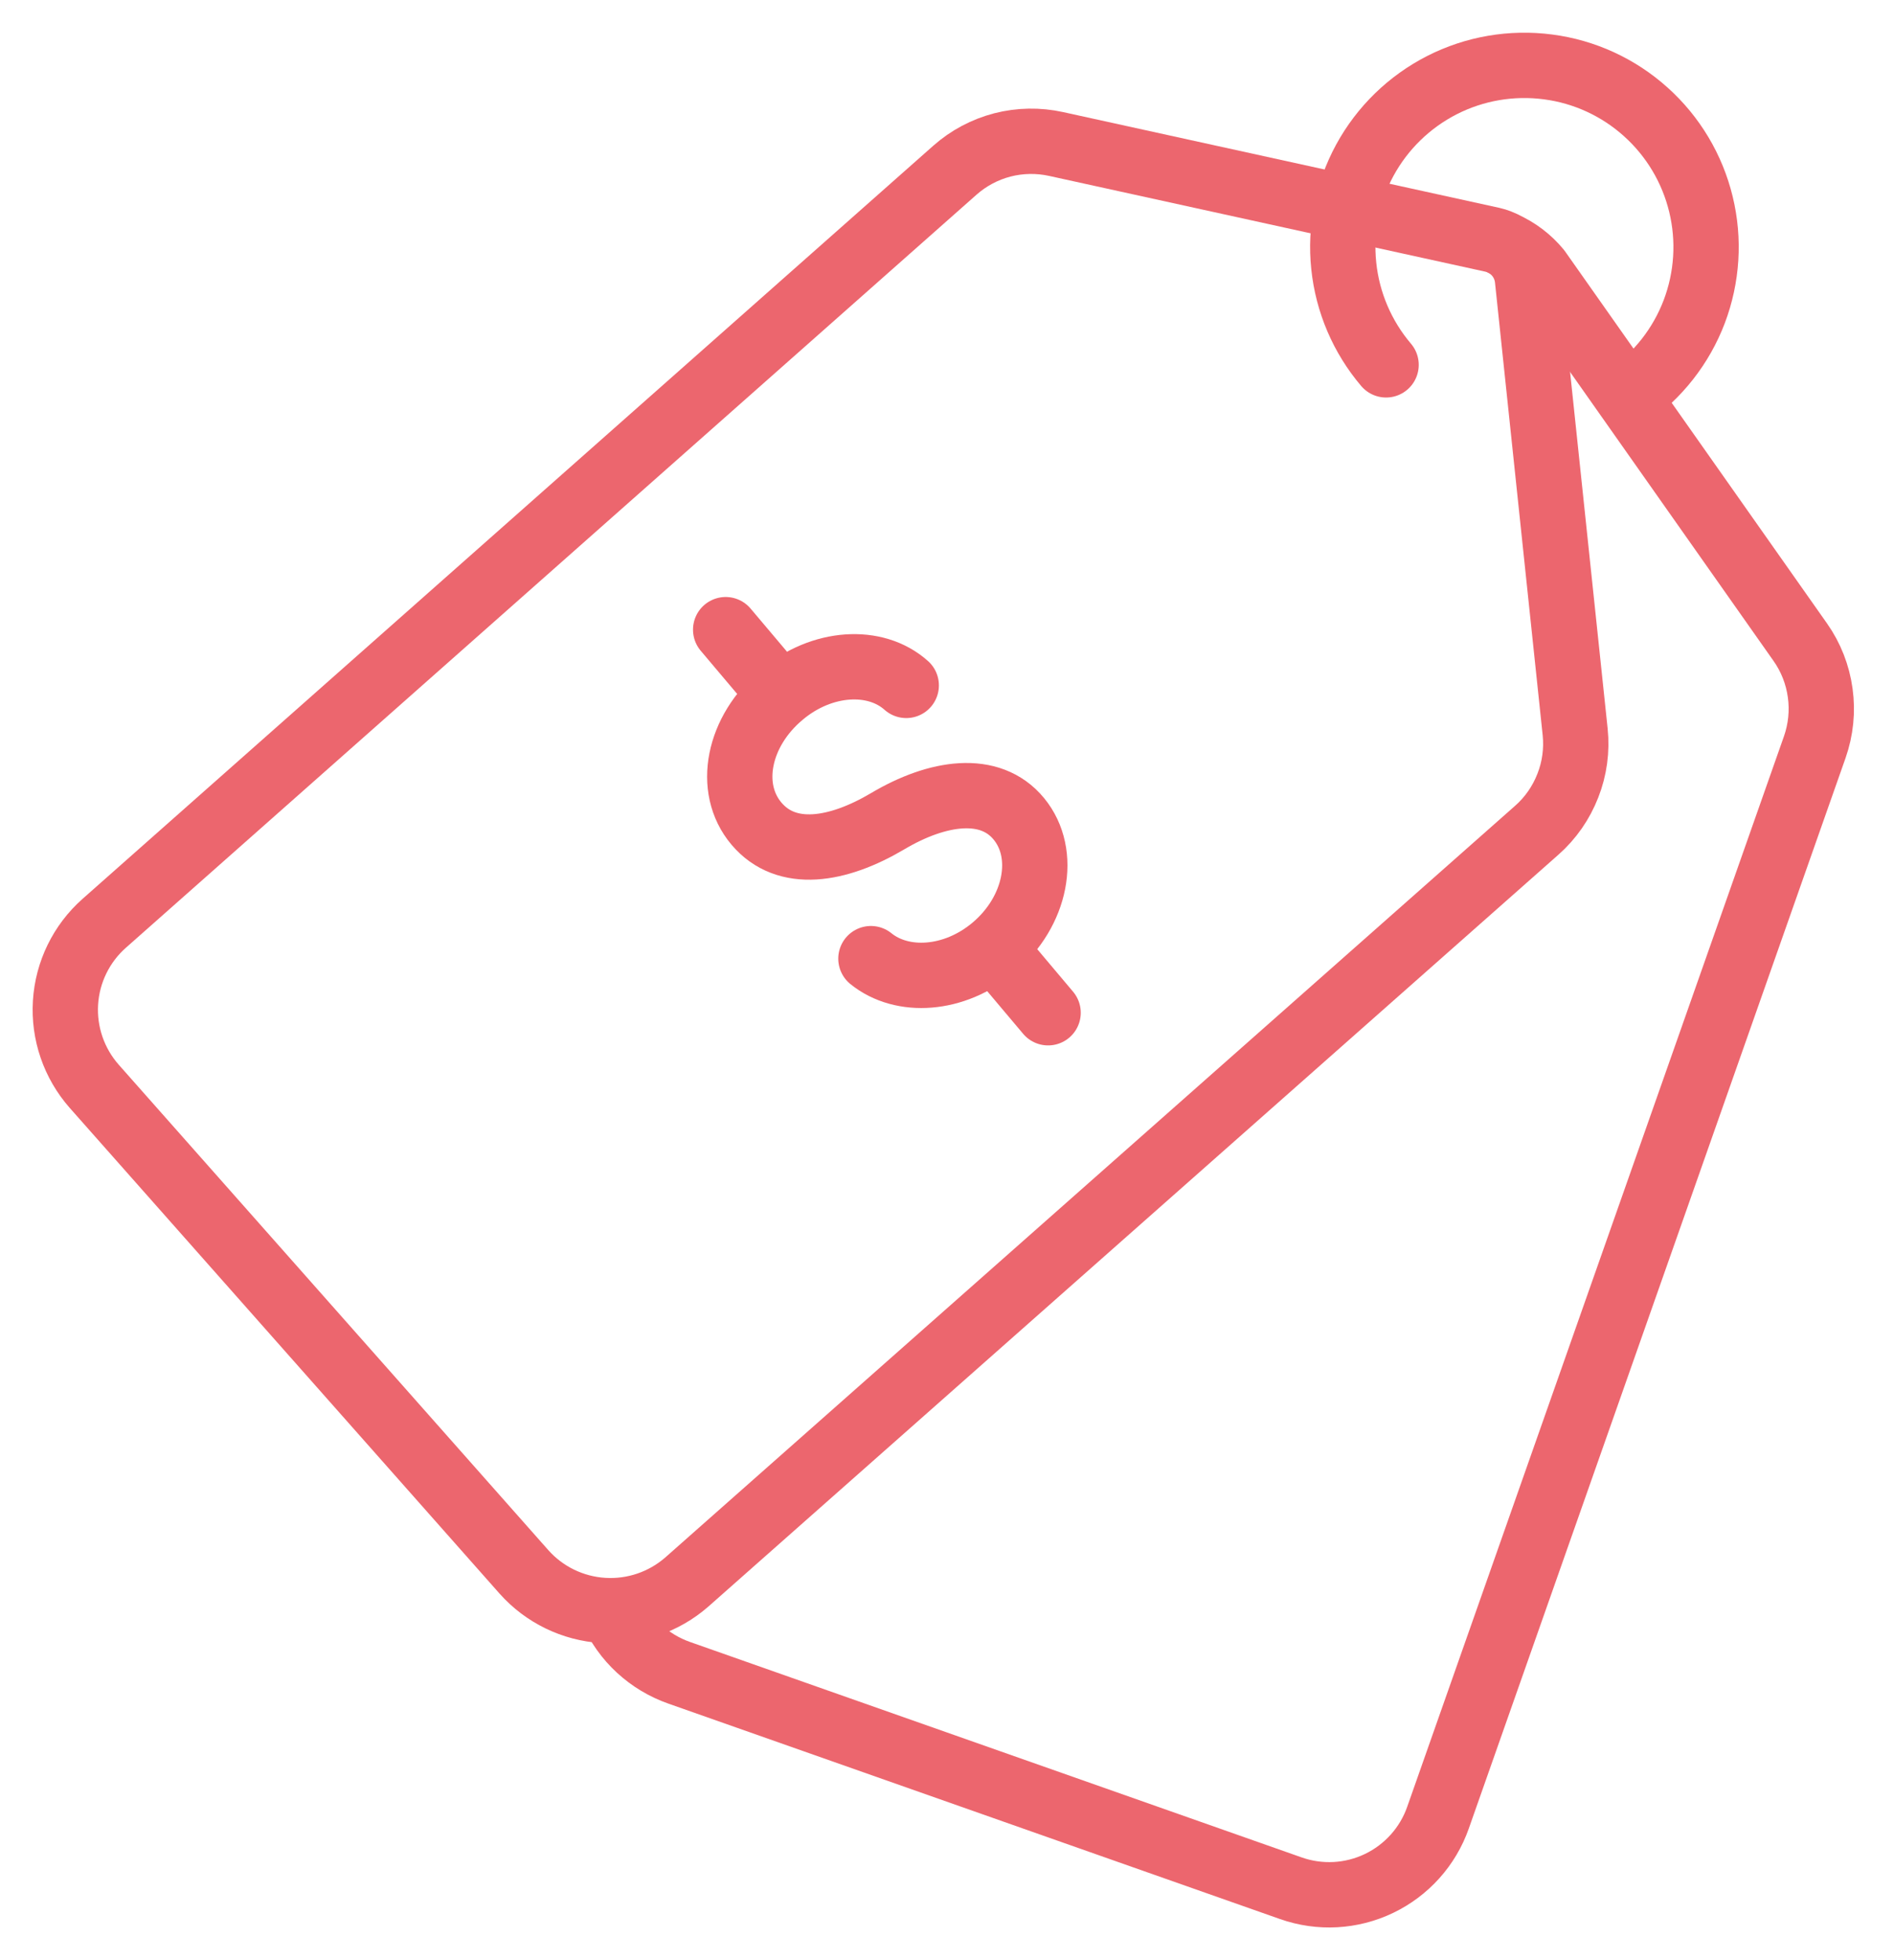
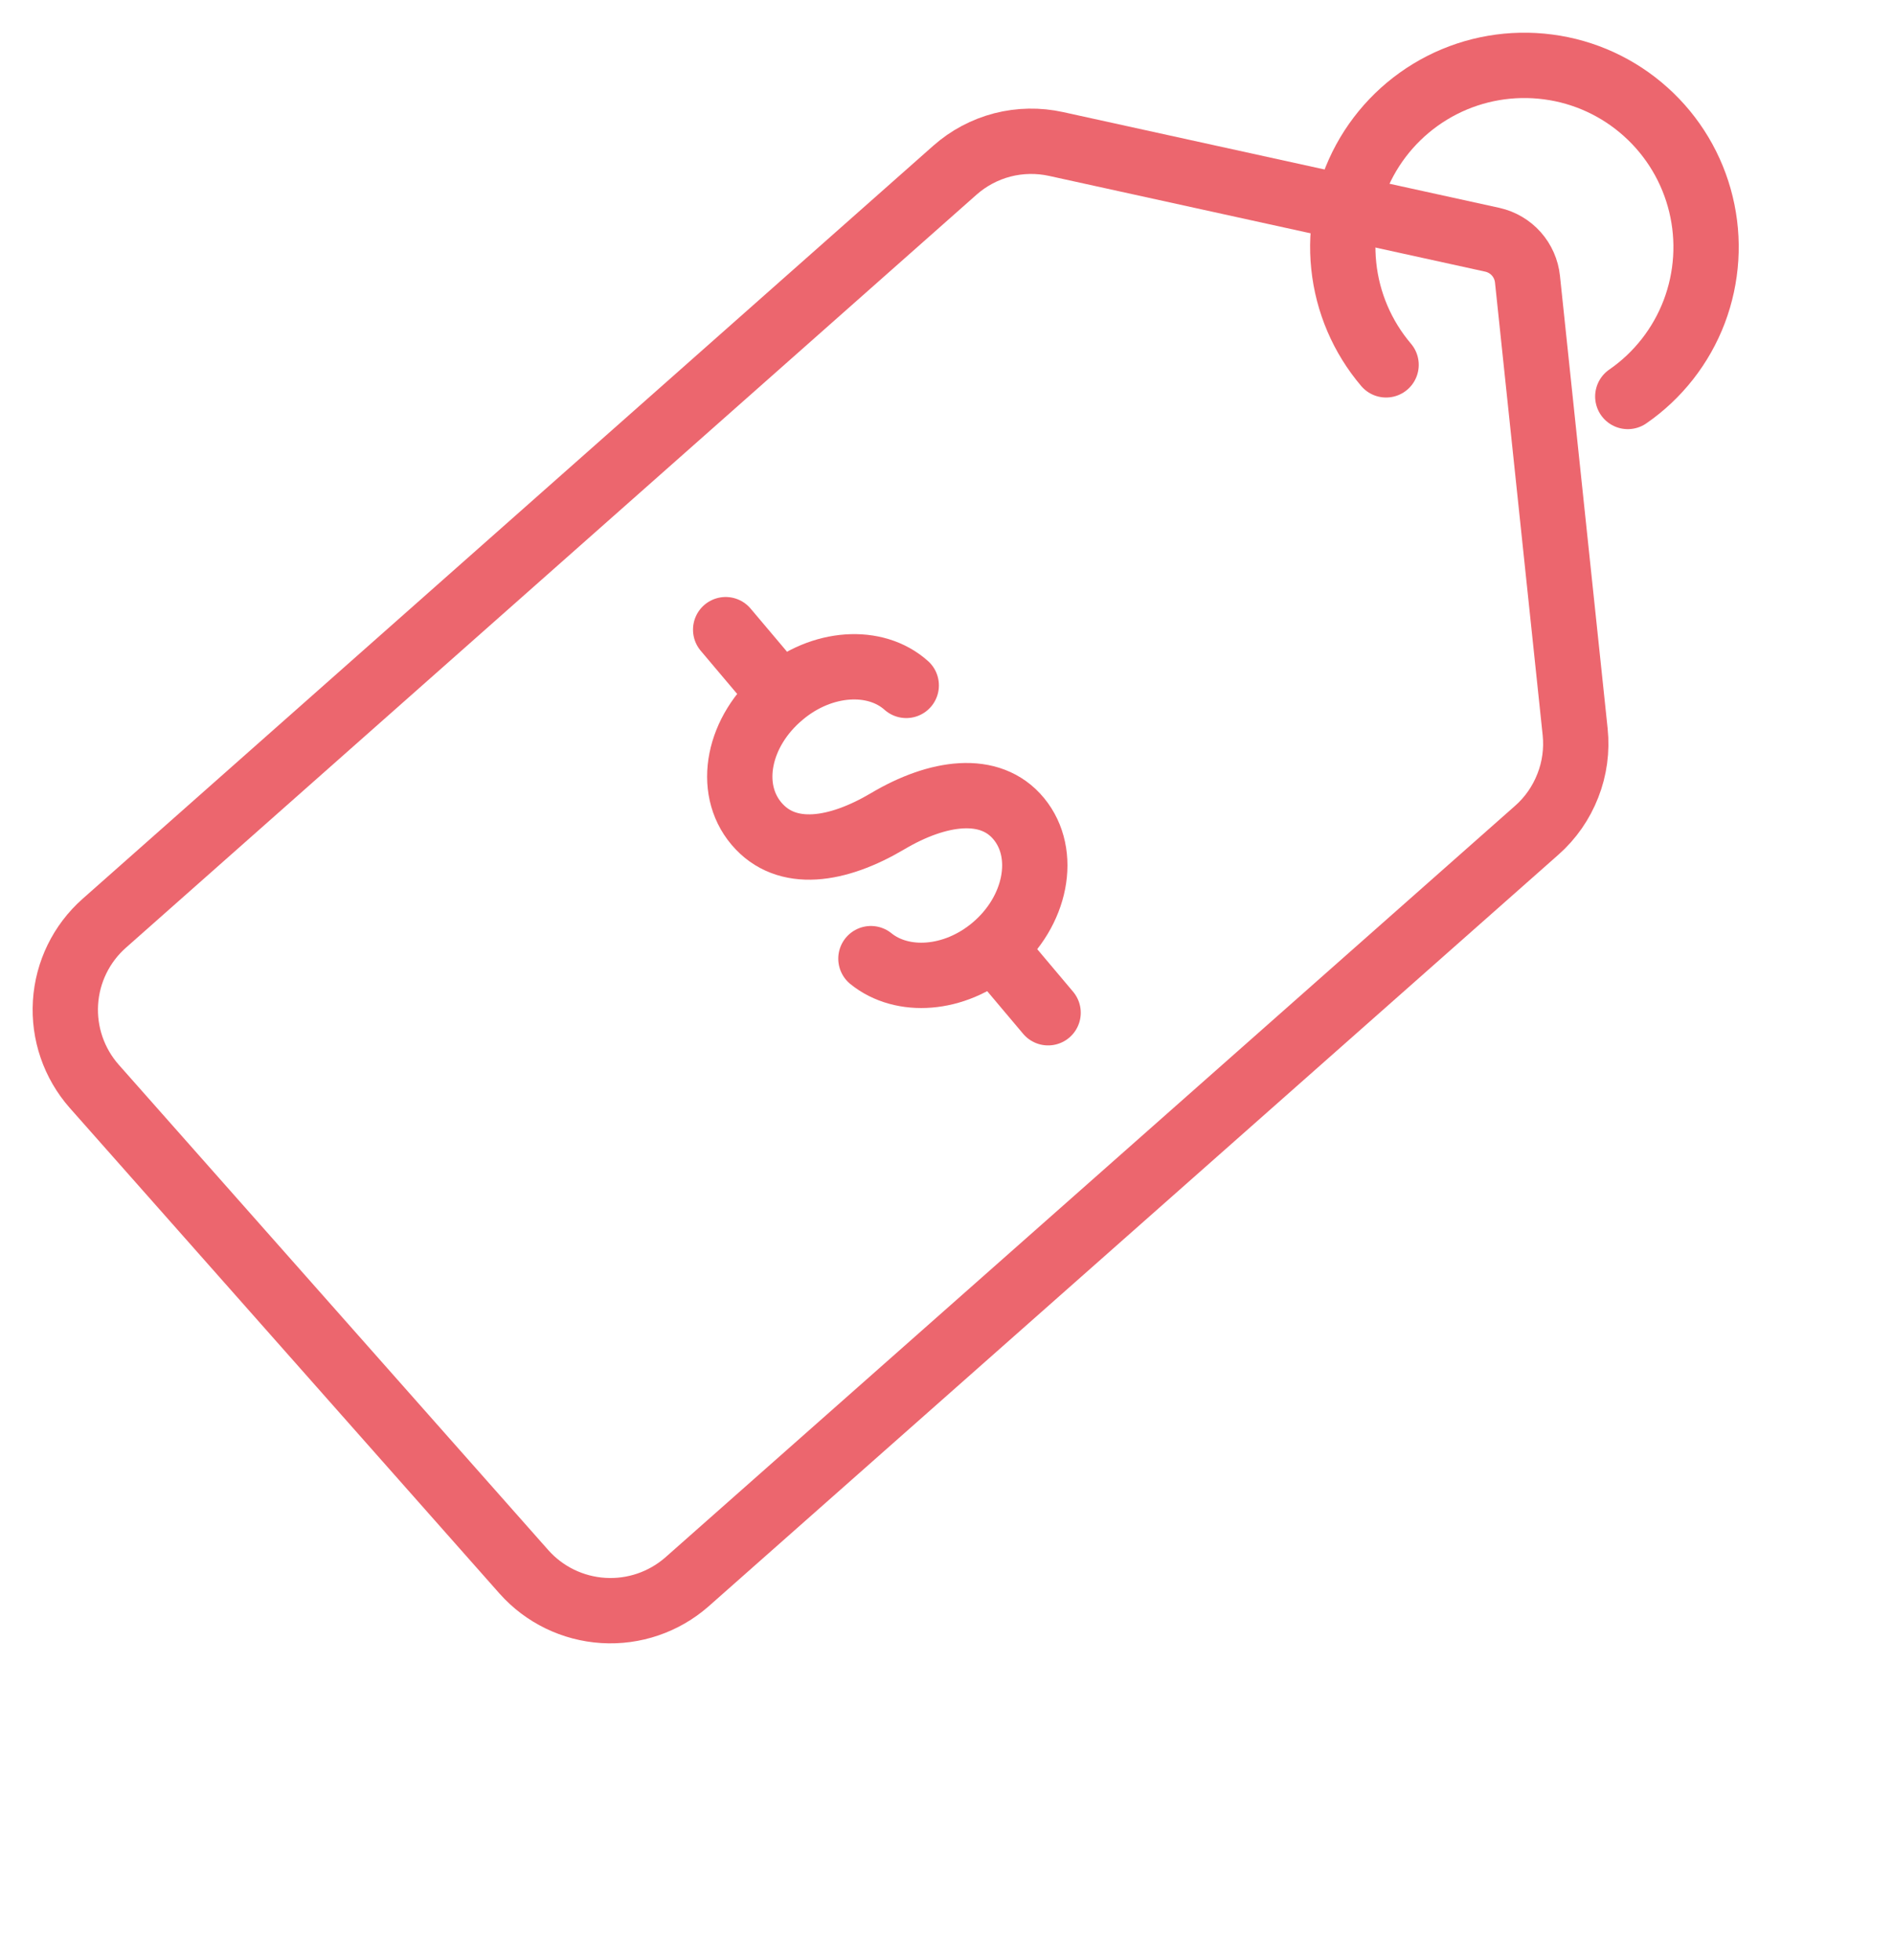
<svg xmlns="http://www.w3.org/2000/svg" width="29" height="30" viewBox="0 0 29 30" fill="none">
  <path d="M21.223 5.584C20.859 5.156 20.633 4.628 20.575 4.069C20.516 3.51 20.629 2.947 20.897 2.453C21.166 1.959 21.577 1.559 22.078 1.303C22.578 1.048 23.145 0.951 23.702 1.024C24.259 1.096 24.781 1.336 25.199 1.712C25.617 2.087 25.912 2.58 26.044 3.126C26.177 3.673 26.14 4.246 25.941 4.771C25.741 5.296 25.386 5.749 24.924 6.068" stroke="#EC666E" stroke-linecap="round" stroke-linejoin="round" />
  <path d="M23.531 12.706L10.517 24.212C10.165 24.52 9.705 24.677 9.238 24.648C8.77 24.619 8.333 24.407 8.022 24.057L1.442 16.625C1.132 16.273 0.974 15.813 1.003 15.345C1.032 14.877 1.246 14.44 1.597 14.13L14.621 2.605C14.83 2.42 15.079 2.288 15.348 2.218C15.617 2.149 15.899 2.144 16.171 2.204L22.852 3.67C22.993 3.702 23.121 3.777 23.217 3.885C23.313 3.993 23.373 4.129 23.388 4.273L24.118 11.201C24.147 11.48 24.109 11.763 24.006 12.024C23.904 12.286 23.742 12.52 23.531 12.706Z" stroke="#EC666E" stroke-linecap="round" stroke-linejoin="round" />
  <path d="M13.335 14.672C13.814 15.06 14.612 15.009 15.212 14.504C15.871 13.95 16.04 13.066 15.6 12.532C15.16 11.997 14.356 12.115 13.591 12.569C12.826 13.022 12.042 13.15 11.582 12.605C11.123 12.061 11.302 11.188 11.97 10.632C12.582 10.117 13.401 10.066 13.876 10.49" stroke="#EC666E" stroke-linecap="round" stroke-linejoin="round" />
  <path d="M11.111 9.637L11.871 10.537" stroke="#EC666E" stroke-linecap="round" stroke-linejoin="round" />
  <path d="M15.291 14.602L16.048 15.5" stroke="#EC666E" stroke-linecap="round" stroke-linejoin="round" />
-   <path d="M23.028 3.736C23.233 3.827 23.414 3.964 23.556 4.137L27.566 9.83C27.728 10.06 27.832 10.326 27.87 10.605C27.909 10.884 27.88 11.168 27.787 11.434L22.018 27.819C21.863 28.261 21.538 28.623 21.115 28.826C20.692 29.029 20.206 29.055 19.764 28.899L10.397 25.601C10.17 25.521 9.962 25.396 9.785 25.233C9.608 25.07 9.467 24.872 9.37 24.652" stroke="#EC666E" stroke-linecap="round" stroke-linejoin="round" />
</svg>